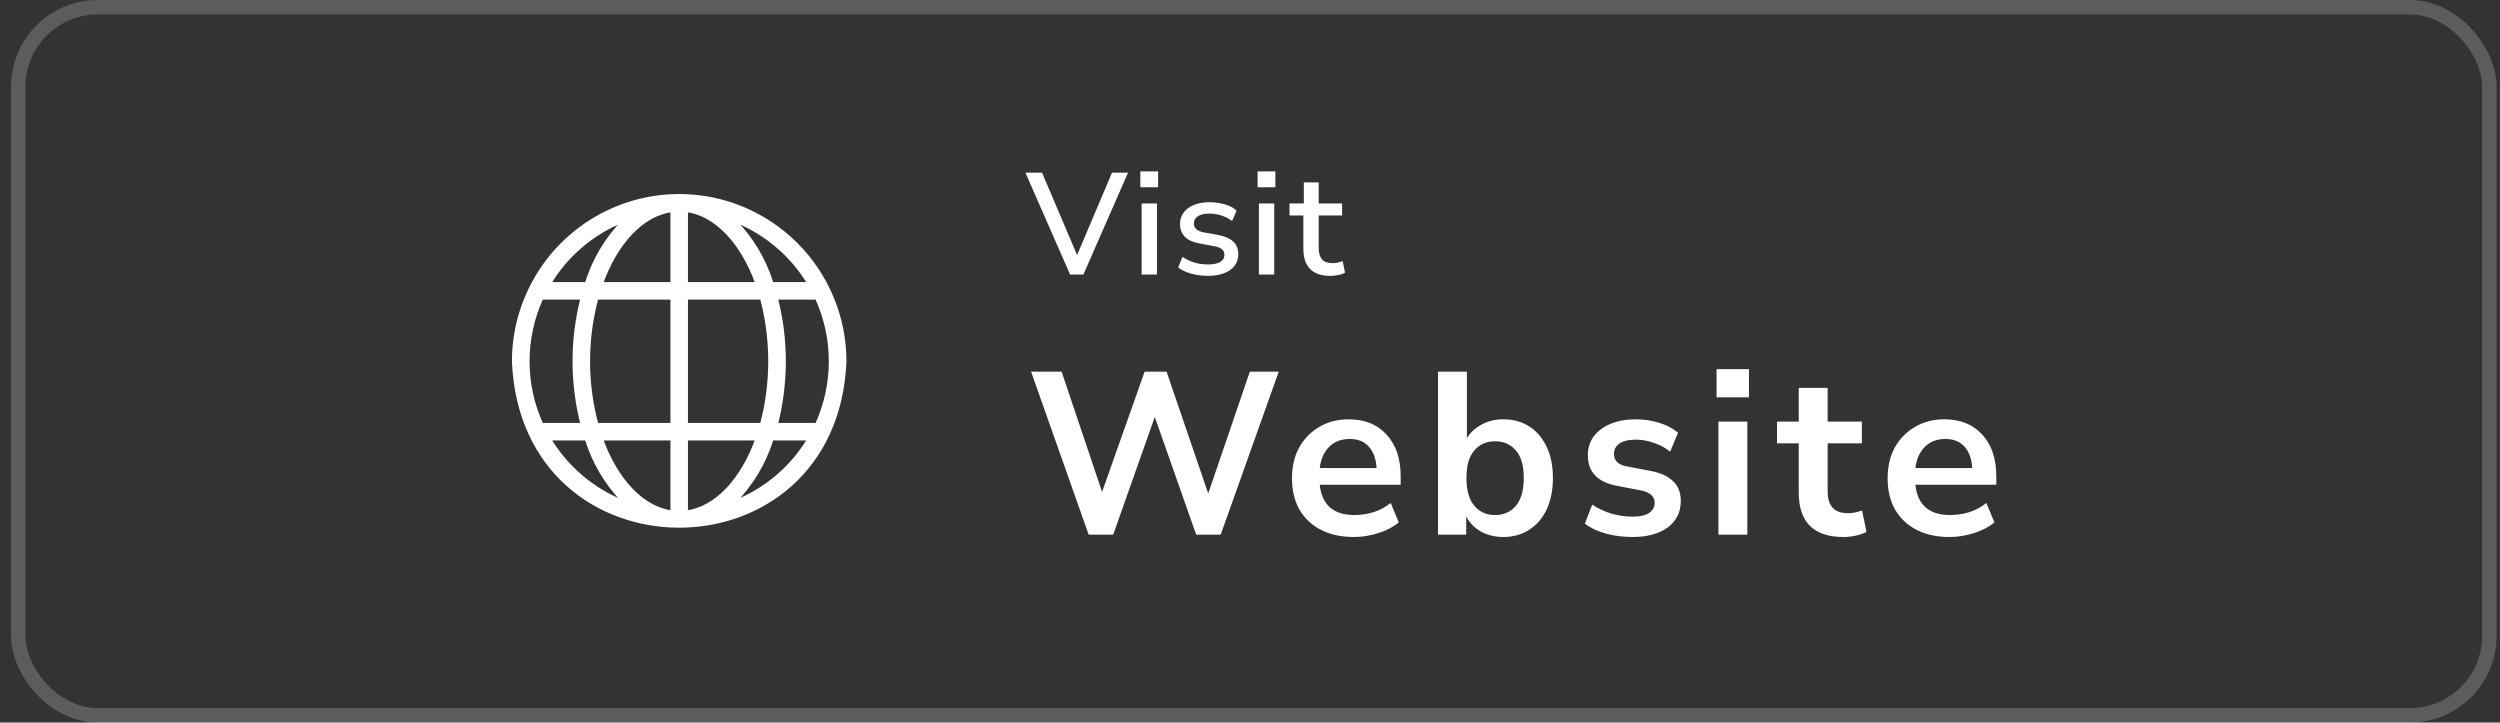
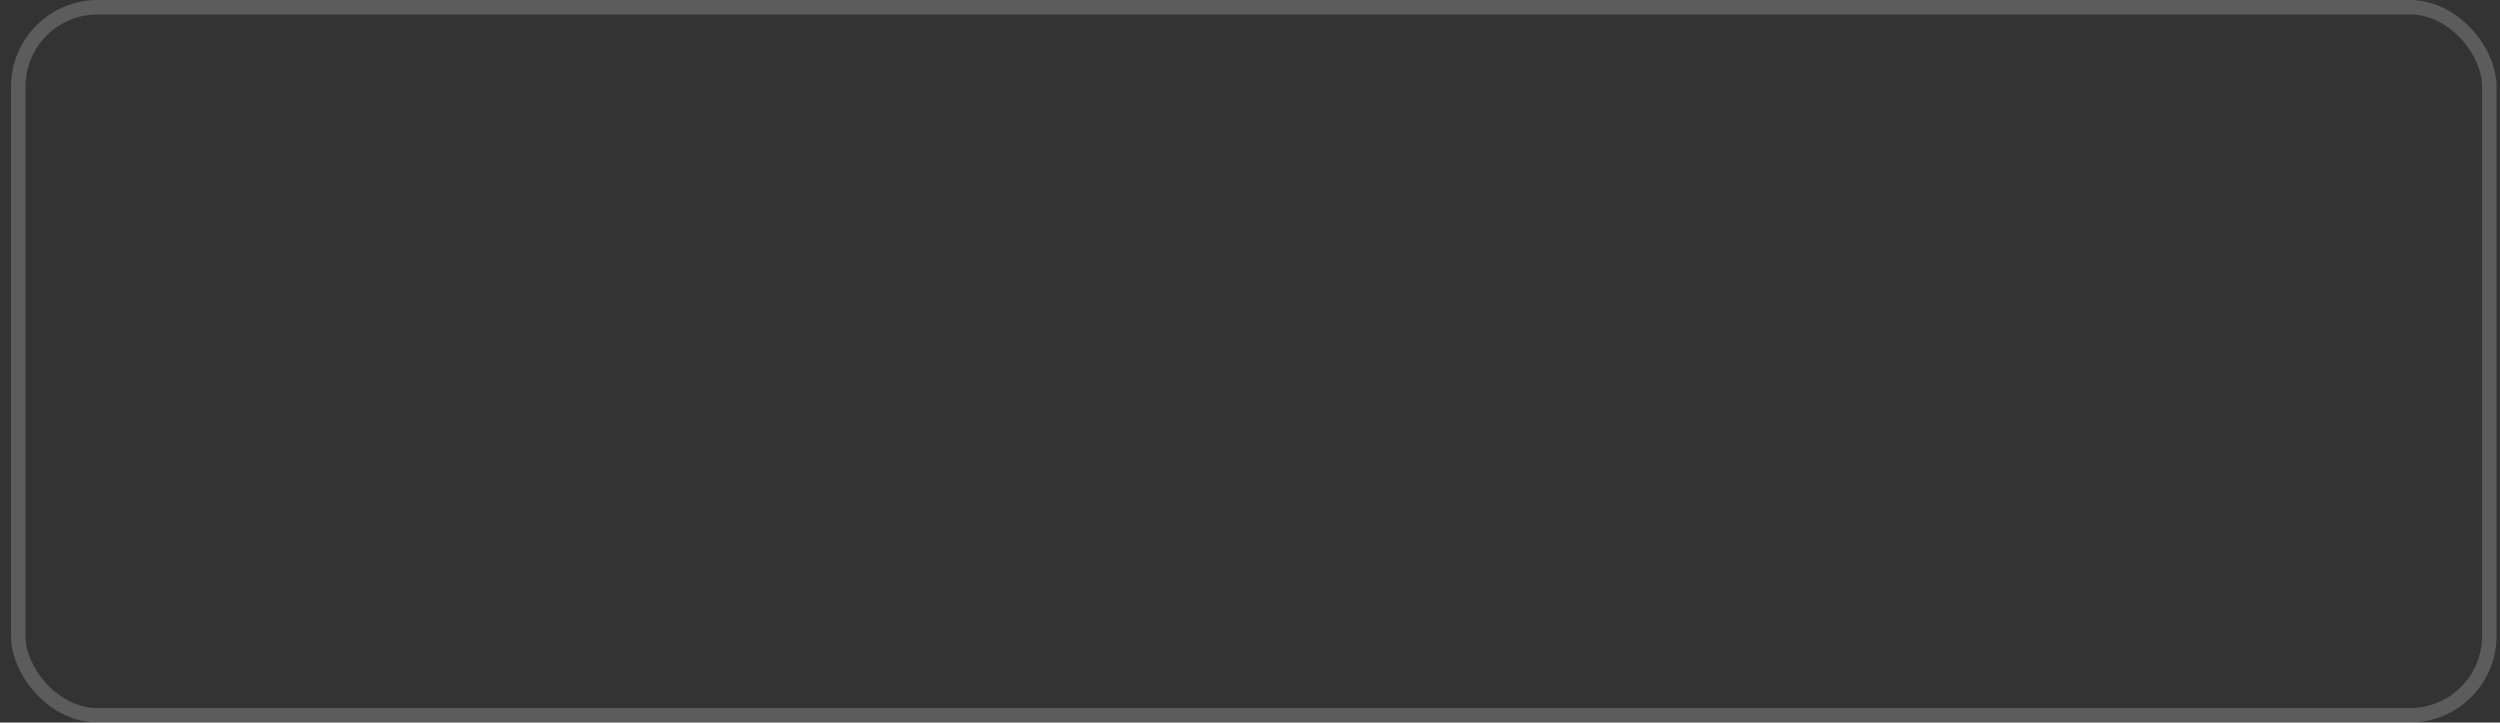
<svg xmlns="http://www.w3.org/2000/svg" width="173" height="50" viewBox="0 0 173 50" fill="none">
  <rect x="0" y="0" width="173" height="50" fill="#333333" stroke="none" />
  <rect x="1.262" y="0.5" width="171" height="49" rx="5.5" stroke="white" stroke-opacity="0.2" />
-   <path d="M74.05 19L70.96 11.95H72.11L74.65 17.92H74.42L76.95 11.95H78.06L74.97 19H74.05ZM78.911 12.96V11.86H80.141V12.96H78.911ZM79.001 19V14.08H80.061V19H79.001ZM83.599 19.09C83.326 19.09 83.059 19.067 82.799 19.02C82.539 18.973 82.299 18.907 82.079 18.82C81.866 18.733 81.682 18.627 81.529 18.5L81.829 17.78C81.996 17.893 82.176 17.99 82.369 18.07C82.569 18.15 82.772 18.21 82.979 18.25C83.192 18.283 83.396 18.3 83.589 18.3C83.962 18.3 84.246 18.243 84.439 18.13C84.632 18.01 84.729 17.847 84.729 17.64C84.729 17.467 84.669 17.333 84.549 17.24C84.436 17.147 84.249 17.077 83.989 17.03L82.979 16.84C82.539 16.76 82.209 16.607 81.989 16.38C81.769 16.147 81.659 15.853 81.659 15.5C81.659 15.193 81.742 14.93 81.909 14.71C82.076 14.483 82.312 14.307 82.619 14.18C82.932 14.053 83.299 13.99 83.719 13.99C83.952 13.99 84.182 14.013 84.409 14.06C84.642 14.1 84.859 14.163 85.059 14.25C85.266 14.337 85.436 14.447 85.569 14.58L85.259 15.3C85.126 15.187 84.972 15.093 84.799 15.02C84.626 14.94 84.446 14.88 84.259 14.84C84.079 14.8 83.899 14.78 83.719 14.78C83.359 14.78 83.086 14.84 82.899 14.96C82.712 15.08 82.619 15.247 82.619 15.46C82.619 15.627 82.672 15.76 82.779 15.86C82.892 15.96 83.066 16.033 83.299 16.08L84.289 16.26C84.762 16.347 85.112 16.5 85.339 16.72C85.572 16.933 85.689 17.223 85.689 17.59C85.689 17.903 85.602 18.173 85.429 18.4C85.256 18.62 85.012 18.79 84.699 18.91C84.386 19.03 84.019 19.09 83.599 19.09ZM87.026 12.96V11.86H88.256V12.96H87.026ZM87.116 19V14.08H88.176V19H87.116ZM92.064 19.09C91.437 19.09 90.967 18.93 90.654 18.61C90.347 18.29 90.194 17.827 90.194 17.22V14.91H89.234V14.08H90.224V12.62H91.254V14.08H92.874V14.91H91.254V17.15C91.254 17.503 91.33 17.77 91.484 17.95C91.644 18.123 91.89 18.21 92.224 18.21C92.344 18.21 92.46 18.197 92.574 18.17C92.687 18.143 92.8 18.11 92.914 18.07L93.074 18.87C92.954 18.943 92.8 18.997 92.614 19.03C92.427 19.07 92.244 19.09 92.064 19.09ZM75.336 37L71.352 25.72H73.464L76.264 34.04L79.208 25.72H80.728L83.608 34.152L86.488 25.72H88.488L84.472 37H82.776L79.912 28.856L77.032 37H75.336ZM93.693 37.16C92.808 37.16 92.045 36.995 91.405 36.664C90.765 36.333 90.269 35.864 89.917 35.256C89.576 34.648 89.405 33.928 89.405 33.096C89.405 32.285 89.57 31.576 89.901 30.968C90.242 30.36 90.706 29.885 91.293 29.544C91.89 29.192 92.567 29.016 93.325 29.016C94.434 29.016 95.309 29.368 95.949 30.072C96.6 30.776 96.925 31.736 96.925 32.952V33.544H91.325C91.474 34.941 92.274 35.64 93.725 35.64C94.162 35.64 94.6 35.576 95.037 35.448C95.474 35.309 95.874 35.096 96.237 34.808L96.797 36.152C96.424 36.461 95.954 36.707 95.389 36.888C94.823 37.069 94.258 37.16 93.693 37.16ZM93.405 30.376C92.818 30.376 92.344 30.557 91.981 30.92C91.618 31.283 91.4 31.773 91.325 32.392H95.261C95.218 31.741 95.037 31.245 94.717 30.904C94.407 30.552 93.97 30.376 93.405 30.376ZM104.021 37.16C103.445 37.16 102.927 37.032 102.469 36.776C102.021 36.52 101.685 36.173 101.461 35.736V37H99.509V25.72H101.509V30.328C101.743 29.933 102.079 29.619 102.517 29.384C102.965 29.139 103.466 29.016 104.021 29.016C104.714 29.016 105.317 29.181 105.829 29.512C106.341 29.843 106.741 30.312 107.029 30.92C107.317 31.517 107.461 32.237 107.461 33.08C107.461 33.912 107.317 34.637 107.029 35.256C106.741 35.864 106.335 36.333 105.813 36.664C105.301 36.995 104.703 37.16 104.021 37.16ZM103.461 35.64C104.058 35.64 104.538 35.427 104.901 35C105.263 34.563 105.445 33.923 105.445 33.08C105.445 32.227 105.263 31.592 104.901 31.176C104.538 30.749 104.058 30.536 103.461 30.536C102.863 30.536 102.383 30.749 102.021 31.176C101.658 31.592 101.477 32.227 101.477 33.08C101.477 33.923 101.658 34.563 102.021 35C102.383 35.427 102.863 35.64 103.461 35.64ZM112.967 37.16C112.305 37.16 111.687 37.08 111.111 36.92C110.535 36.76 110.055 36.531 109.671 36.232L110.183 34.92C110.577 35.187 111.02 35.395 111.511 35.544C112.001 35.683 112.492 35.752 112.983 35.752C113.495 35.752 113.873 35.667 114.119 35.496C114.375 35.315 114.503 35.08 114.503 34.792C114.503 34.344 114.172 34.056 113.511 33.928L111.911 33.624C110.556 33.368 109.879 32.664 109.879 31.512C109.879 31 110.017 30.557 110.295 30.184C110.583 29.811 110.977 29.523 111.479 29.32C111.98 29.117 112.556 29.016 113.207 29.016C113.761 29.016 114.295 29.096 114.807 29.256C115.319 29.405 115.756 29.635 116.119 29.944L115.575 31.256C115.265 31 114.892 30.797 114.455 30.648C114.028 30.499 113.617 30.424 113.223 30.424C112.7 30.424 112.311 30.515 112.055 30.696C111.809 30.877 111.687 31.117 111.687 31.416C111.687 31.885 111.991 32.173 112.599 32.28L114.199 32.584C114.892 32.712 115.415 32.947 115.767 33.288C116.129 33.629 116.311 34.088 116.311 34.664C116.311 35.443 116.007 36.056 115.399 36.504C114.791 36.941 113.98 37.16 112.967 37.16ZM118.787 27.496V25.544H121.027V27.496H118.787ZM118.915 37V29.176H120.915V37H118.915ZM127.577 37.16C125.508 37.16 124.473 36.136 124.473 34.088V30.68H122.969V29.176H124.473V26.84H126.473V29.176H128.841V30.68H126.473V33.976C126.473 34.488 126.585 34.872 126.809 35.128C127.033 35.384 127.396 35.512 127.897 35.512C128.046 35.512 128.201 35.496 128.361 35.464C128.521 35.421 128.686 35.379 128.857 35.336L129.161 36.808C128.969 36.915 128.724 37 128.425 37.064C128.137 37.128 127.854 37.16 127.577 37.16ZM134.912 37.16C134.026 37.16 133.264 36.995 132.624 36.664C131.984 36.333 131.488 35.864 131.136 35.256C130.794 34.648 130.624 33.928 130.624 33.096C130.624 32.285 130.789 31.576 131.12 30.968C131.461 30.36 131.925 29.885 132.512 29.544C133.109 29.192 133.786 29.016 134.544 29.016C135.653 29.016 136.528 29.368 137.168 30.072C137.818 30.776 138.144 31.736 138.144 32.952V33.544H132.544C132.693 34.941 133.493 35.64 134.944 35.64C135.381 35.64 135.818 35.576 136.256 35.448C136.693 35.309 137.093 35.096 137.456 34.808L138.016 36.152C137.642 36.461 137.173 36.707 136.608 36.888C136.042 37.069 135.477 37.16 134.912 37.16ZM134.624 30.376C134.037 30.376 133.562 30.557 133.2 30.92C132.837 31.283 132.618 31.773 132.544 32.392H136.48C136.437 31.741 136.256 31.245 135.936 30.904C135.626 30.552 135.189 30.376 134.624 30.376Z" fill="white" />
-   <path d="M47 13.525L47 13.525C43.958 13.528 41.041 14.739 38.89 16.89C36.739 19.041 35.528 21.958 35.525 25H35.525L35.525 25.004C36.155 40.223 57.847 40.218 58.475 25.004L58.475 25.004L58.475 25C58.472 21.957 57.261 19.041 55.11 16.89C52.959 14.738 50.042 13.528 47 13.525ZM40.569 19.619H38.034C39.222 17.646 41.023 16.12 43.159 15.272C41.963 16.492 41.074 17.982 40.569 19.619ZM37.496 20.631H40.269C39.537 23.498 39.537 26.502 40.269 29.369H37.496C36.87 27.998 36.546 26.508 36.546 25C36.546 23.492 36.87 22.002 37.496 20.631ZM40.57 30.381C41.075 32.018 41.965 33.509 43.162 34.729C41.025 33.881 39.222 32.355 38.034 30.381H40.57ZM46.494 35.423C44.449 35.148 42.656 33.213 41.631 30.381H46.494V35.423ZM46.494 29.369H41.309C40.54 26.507 40.54 23.493 41.309 20.631H46.494V29.369ZM46.494 19.619H41.631C42.655 16.786 44.448 14.851 46.494 14.575V19.619ZM53.431 19.619C52.926 17.982 52.037 16.492 50.841 15.272C52.977 16.12 54.778 17.646 55.966 19.619H53.431ZM47.506 19.619V14.575C49.552 14.851 51.345 16.786 52.369 19.619H47.506ZM47.506 20.631H52.691C53.453 23.494 53.453 26.506 52.691 29.369H47.506V20.631ZM47.506 35.423V30.381H52.369C51.344 33.213 49.551 35.148 47.506 35.423ZM53.43 30.381H55.966C54.778 32.355 52.975 33.881 50.838 34.729C52.035 33.509 52.925 32.018 53.43 30.381ZM56.504 29.369H53.731C54.463 26.502 54.463 23.498 53.731 20.631H56.504C57.13 22.002 57.454 23.492 57.454 25C57.454 26.508 57.13 27.998 56.504 29.369Z" fill="white" stroke="white" stroke-width="0.2" />
</svg>